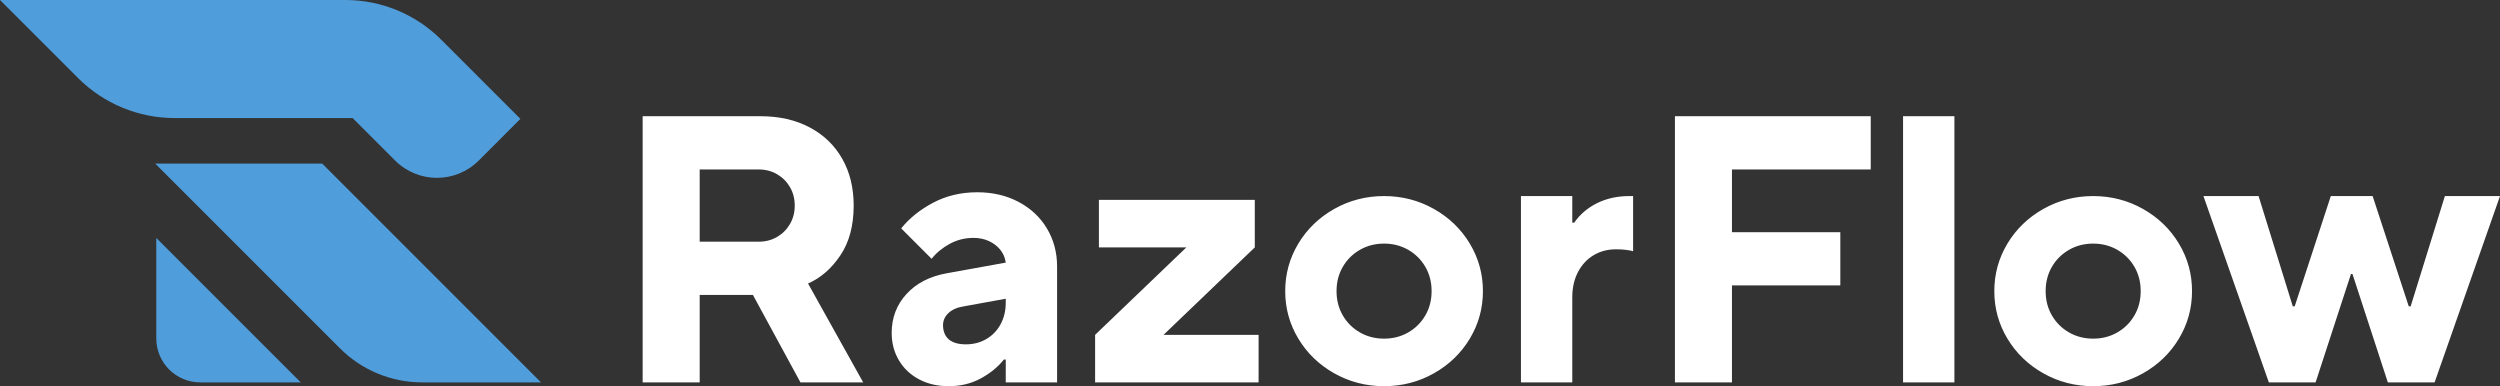
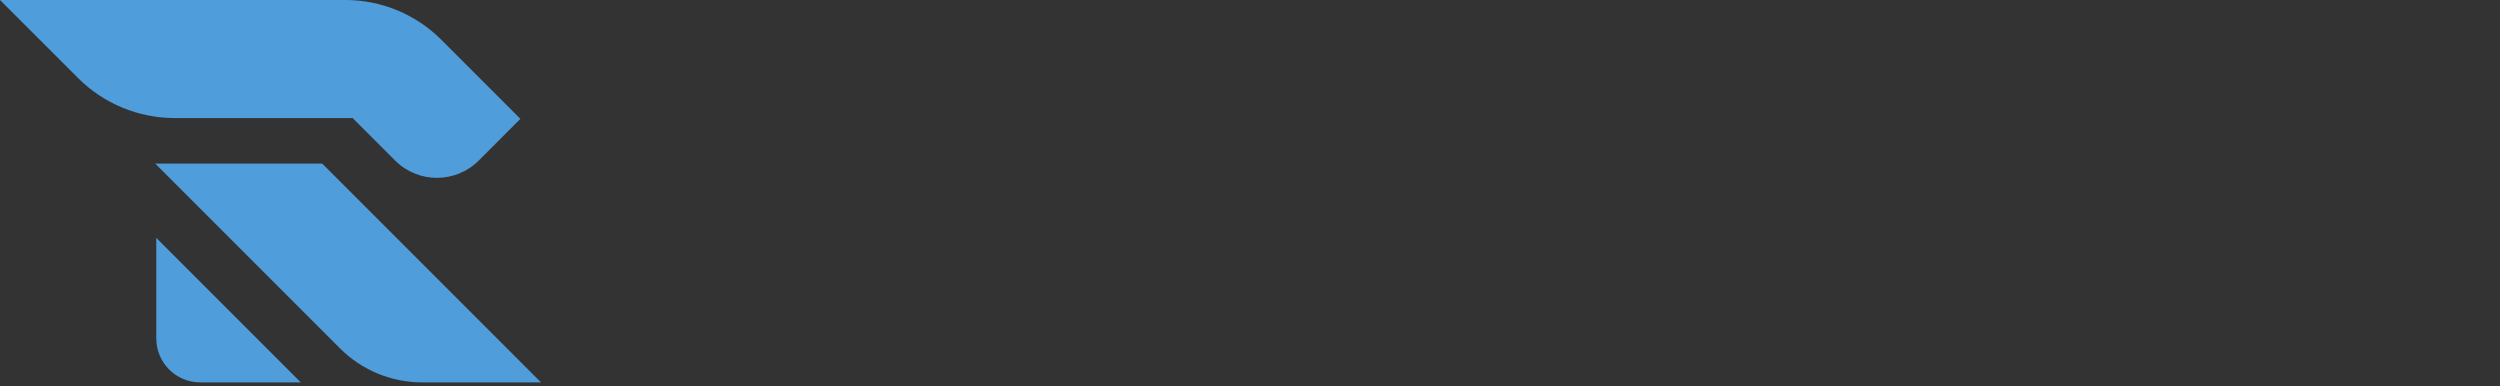
<svg xmlns="http://www.w3.org/2000/svg" id="b" viewBox="0 0 794.465 122.721">
  <rect x="0" y="0" width="794.465" height="122.721" fill="#333333" stroke="none" />
  <g id="c">
    <path d="M49.666,107.557c0,7.707,6.247,13.956,13.954,13.956h31.956l-45.911-45.911v31.955ZM49.339,51.996l58.72,58.72c6.914,6.914,16.29,10.798,26.067,10.798h37.798L102.407,51.996h-53.068ZM0,0l24.792,24.791c8.149,8.15,19.202,12.728,30.729,12.728h56.543l13.492,13.49c7.344,7.345,19.25,7.343,26.592-.002l13.225-13.233-.255-.255-24.914-24.915C132.132,4.534,121.186,0,109.772,0H0Z" style="fill:#509ddb; stroke-width:0px;" />
-     <path d="M241.078,76.807c2.175,0,4.127-.502,5.86-1.51,1.732-1.007,3.1-2.376,4.109-4.109,1.006-1.732,1.51-3.686,1.51-5.86s-.504-4.127-1.51-5.86c-1.009-1.73-2.377-3.1-4.109-4.107-1.734-1.007-3.686-1.511-5.86-1.511h-18.727v22.958h18.727ZM241.683,36.934c5.96,0,11.177,1.189,15.648,3.565,4.469,2.376,7.913,5.699,10.33,9.968,2.416,4.271,3.625,9.224,3.625,14.862,0,6.365-1.411,11.641-4.23,15.828-2.82,4.19-6.242,7.171-10.27,8.942l17.52,31.415h-19.937l-15.103-27.79h-16.915v27.79h-18.126V36.934h37.457ZM306.927,109.43c2.417,0,4.592-.563,6.525-1.691,1.934-1.128,3.444-2.698,4.532-4.713,1.086-2.012,1.631-4.308,1.631-6.887v-1.208l-13.291,2.416c-2.096.323-3.727,1.028-4.894,2.115-1.169,1.087-1.752,2.397-1.752,3.926,0,1.208.26,2.277.785,3.201.523.927,1.328,1.632,2.416,2.115,1.087.483,2.435.725,4.047.725M310.553,61.099c4.913,0,9.303,1.027,13.17,3.081,3.867,2.055,6.866,4.875,9.001,8.459,2.134,3.585,3.203,7.593,3.203,12.022v36.853h-16.311v-7.25h-.605c-1.853,2.337-4.289,4.331-7.31,5.981-3.021,1.65-6.424,2.477-10.209,2.477-3.546,0-6.687-.725-9.424-2.175-2.739-1.45-4.875-3.463-6.404-6.042-1.532-2.577-2.296-5.477-2.296-8.699,0-4.833,1.571-8.961,4.713-12.385,3.141-3.423,7.411-5.619,12.808-6.585l18.729-3.384-.121-.604c-.242-1.288-.806-2.477-1.692-3.564-.887-1.087-2.055-1.973-3.505-2.659-1.449-.683-3.101-1.027-4.953-1.027-2.739,0-5.276.646-7.612,1.934-2.337,1.289-4.228,2.859-5.679,4.712l-9.667-9.666c2.577-3.222,5.961-5.94,10.15-8.157,4.188-2.214,8.86-3.322,14.016-3.322M377.007,78.619h-27.79v-15.103h49.539v15.103l-28.998,27.79h30.206v15.103h-51.955v-15.103l28.998-27.79ZM439.837,107.618c2.819,0,5.376-.657,7.671-1.975,2.296-1.315,4.109-3.117,5.439-5.401,1.329-2.284,1.993-4.861,1.993-7.726s-.664-5.442-1.993-7.725c-1.33-2.285-3.142-4.085-5.439-5.404-2.295-1.316-4.853-1.975-7.671-1.975-2.821,0-5.377.659-7.673,1.975-2.295,1.318-4.109,3.119-5.438,5.404-1.329,2.284-1.994,4.859-1.994,7.725s.665,5.443,1.994,7.726c1.329,2.285,3.142,4.086,5.438,5.401,2.295,1.318,4.851,1.975,7.673,1.975M439.837,122.721c-5.72,0-10.996-1.361-15.829-4.085-4.832-2.725-8.639-6.396-11.418-11.018-2.78-4.62-4.169-9.655-4.169-15.103s1.389-10.482,4.169-15.104c2.779-4.619,6.585-8.291,11.418-11.016,4.833-2.724,10.109-4.087,15.829-4.087s10.995,1.364,15.828,4.087c4.833,2.725,8.639,6.396,11.419,11.016,2.779,4.622,4.169,9.655,4.169,15.104s-1.39,10.483-4.169,15.103c-2.78,4.622-6.585,8.293-11.419,11.018-4.833,2.725-10.11,4.085-15.828,4.085M513.542,79.224c-2.658,0-5.035.628-7.129,1.884-2.095,1.257-3.745,3.039-4.953,5.348-1.209,2.31-1.812,4.991-1.812,8.044v27.012h-16.312v-59.205h16.312v8.458h.603c1.852-2.659,4.29-4.732,7.31-6.223,3.021-1.49,6.423-2.235,10.209-2.235h1.209v17.52c-.564-.161-1.31-.302-2.236-.423-.927-.121-1.992-.181-3.201-.181M594.495,36.934v16.915h-44.102v19.937h34.436v16.916h-34.436v30.811h-18.125V36.934h62.226ZM621.078,121.513h-16.312V36.934h16.312v84.579ZM665.179,107.618c2.819,0,5.377-.657,7.672-1.975,2.296-1.315,4.109-3.117,5.438-5.401,1.329-2.284,1.994-4.861,1.994-7.726s-.665-5.442-1.994-7.725c-1.329-2.285-3.141-4.085-5.438-5.404-2.295-1.316-4.854-1.975-7.672-1.975s-5.376.659-7.671,1.975c-2.296,1.318-4.109,3.119-5.438,5.404-1.33,2.284-1.994,4.859-1.994,7.725s.664,5.443,1.994,7.726c1.329,2.285,3.141,4.086,5.438,5.401,2.295,1.318,4.851,1.975,7.671,1.975M665.179,122.721c-5.719,0-10.995-1.361-15.828-4.085-4.832-2.725-8.639-6.396-11.418-11.018-2.78-4.62-4.17-9.655-4.17-15.103s1.39-10.482,4.17-15.104c2.779-4.619,6.585-8.291,11.418-11.016,4.833-2.724,10.109-4.087,15.828-4.087s10.996,1.364,15.829,4.087c4.833,2.725,8.639,6.396,11.419,11.016,2.779,4.622,4.168,9.655,4.168,15.104s-1.389,10.483-4.168,15.103c-2.78,4.622-6.585,8.293-11.419,11.018-4.833,2.725-10.111,4.085-15.829,4.085M794.465,62.308l-20.782,59.205h-14.863l-11.237-34.436h-.482l-11.237,34.436h-14.862l-20.782-59.205h17.519l10.874,35.04h.605l11.479-35.04h13.291l11.478,35.04h.604l10.875-35.04h17.52Z" style="fill:#fff; stroke-width:0px;" />
  </g>
</svg>